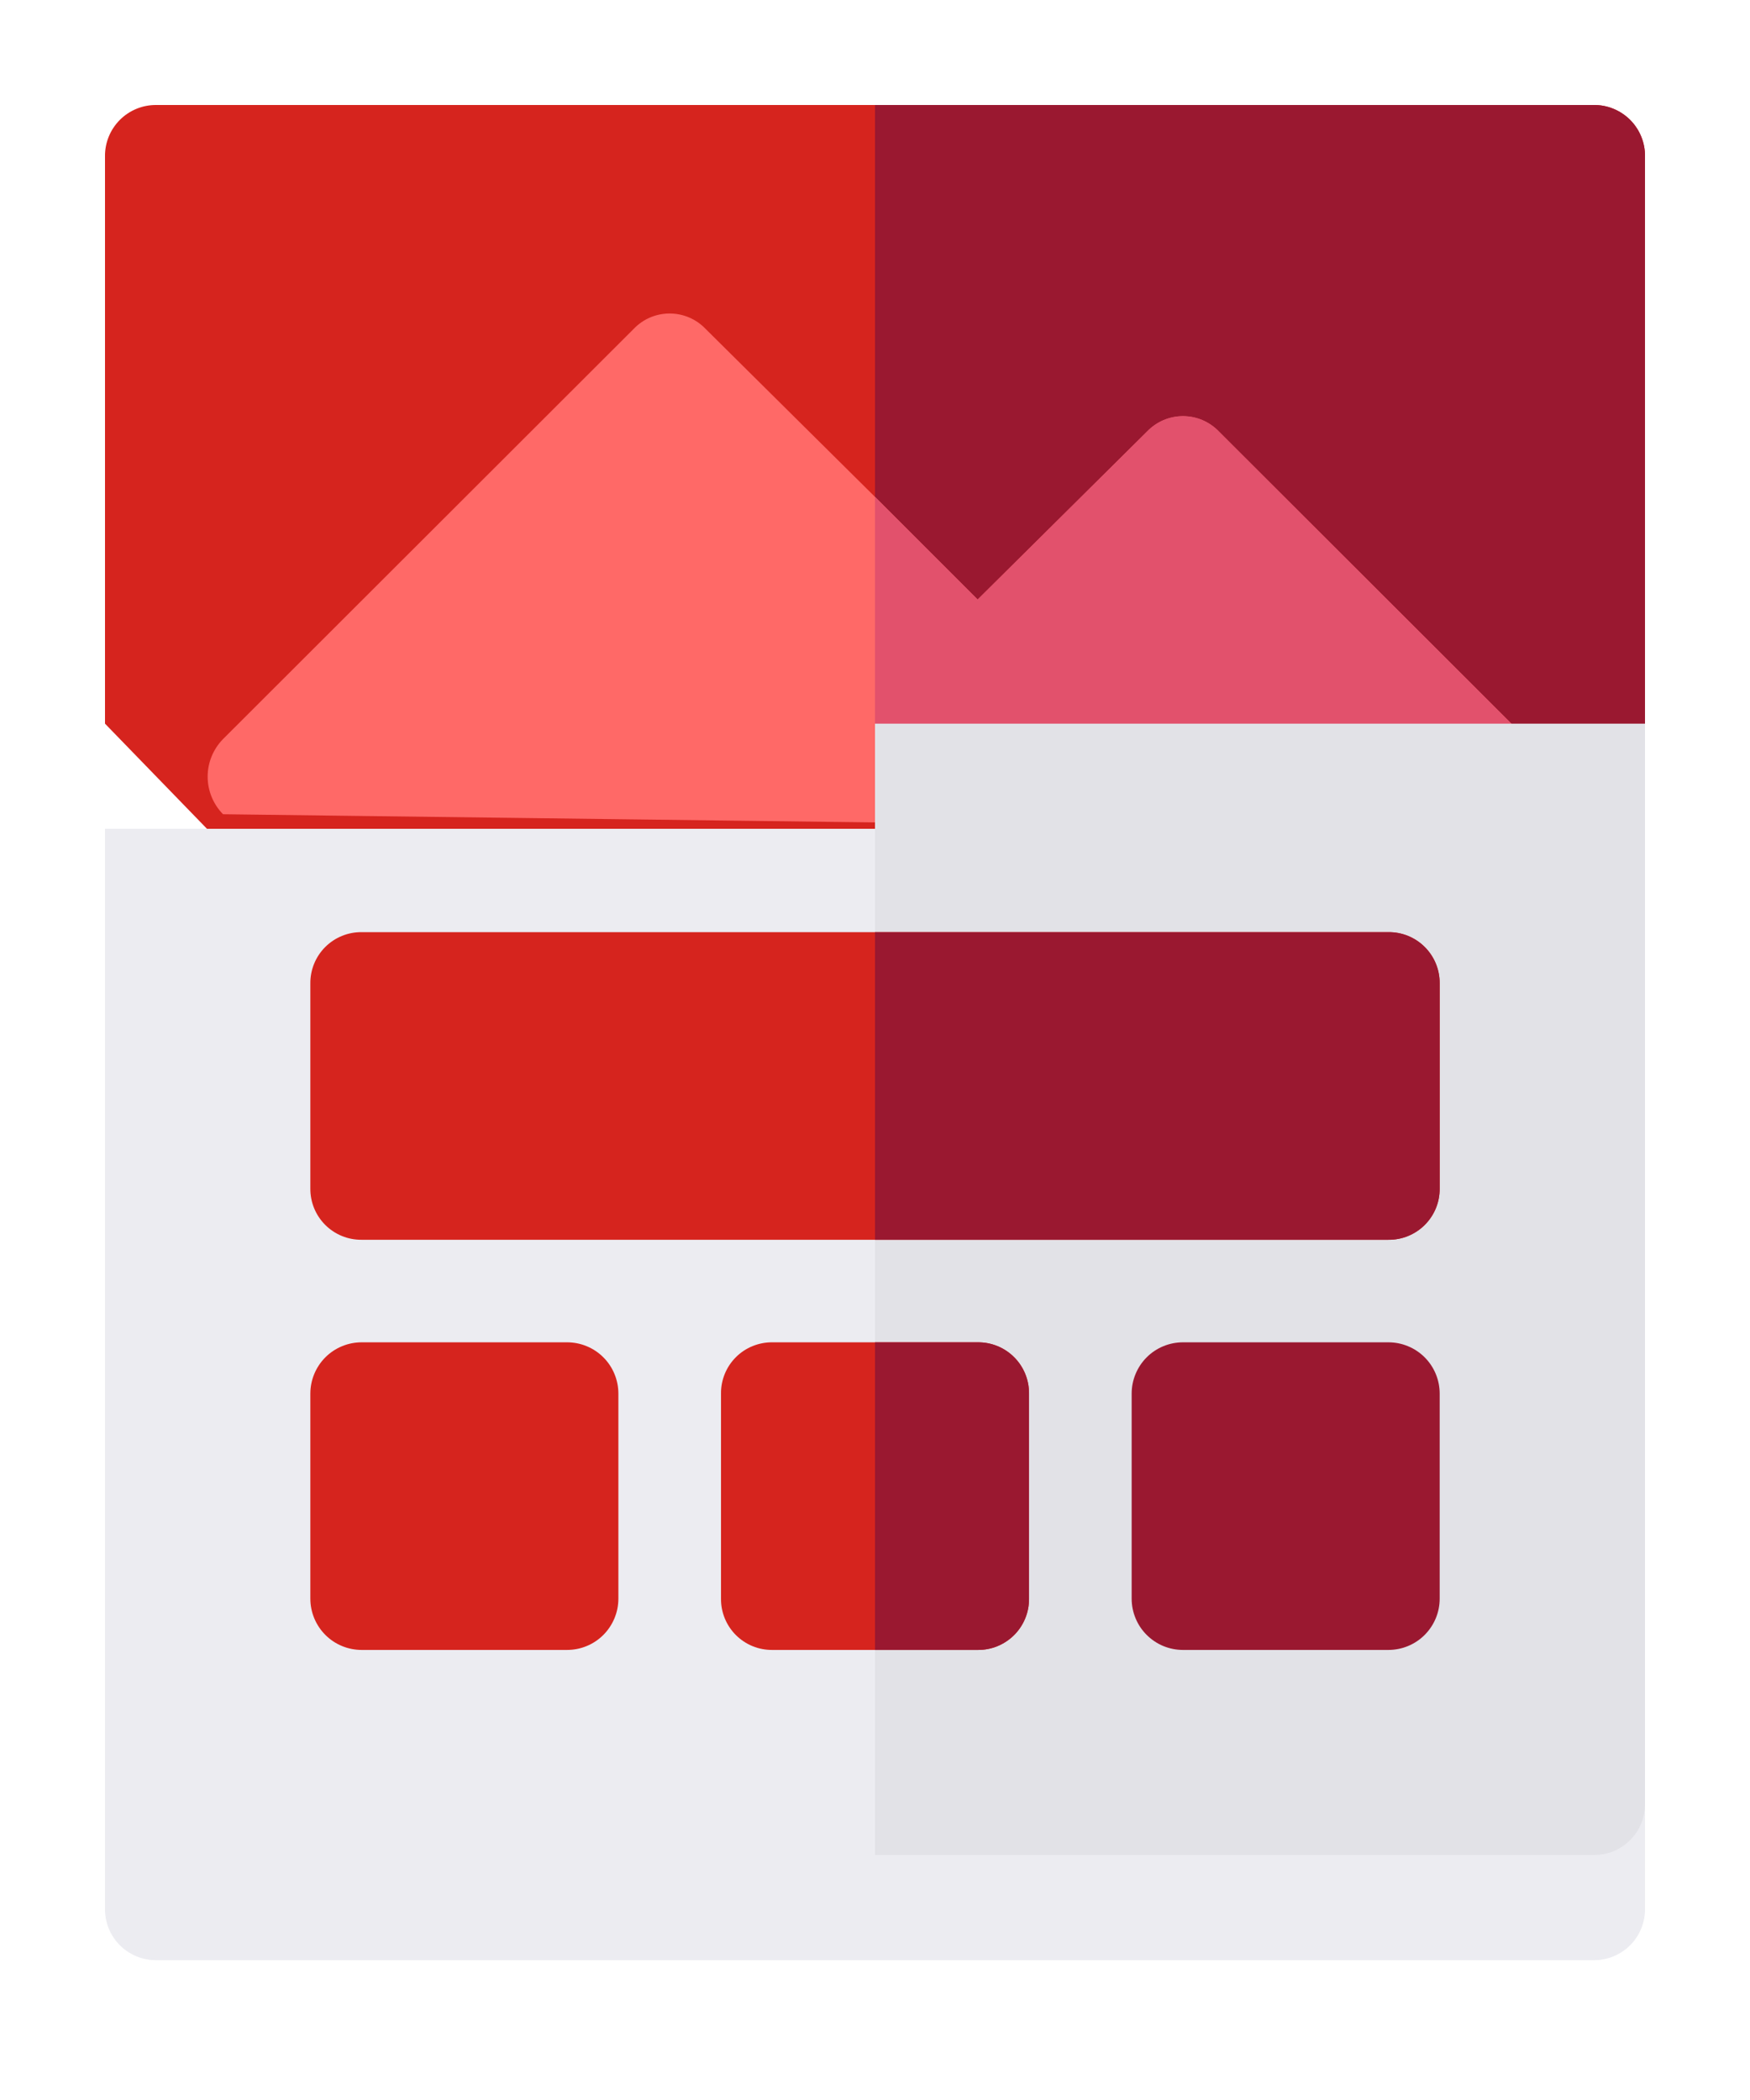
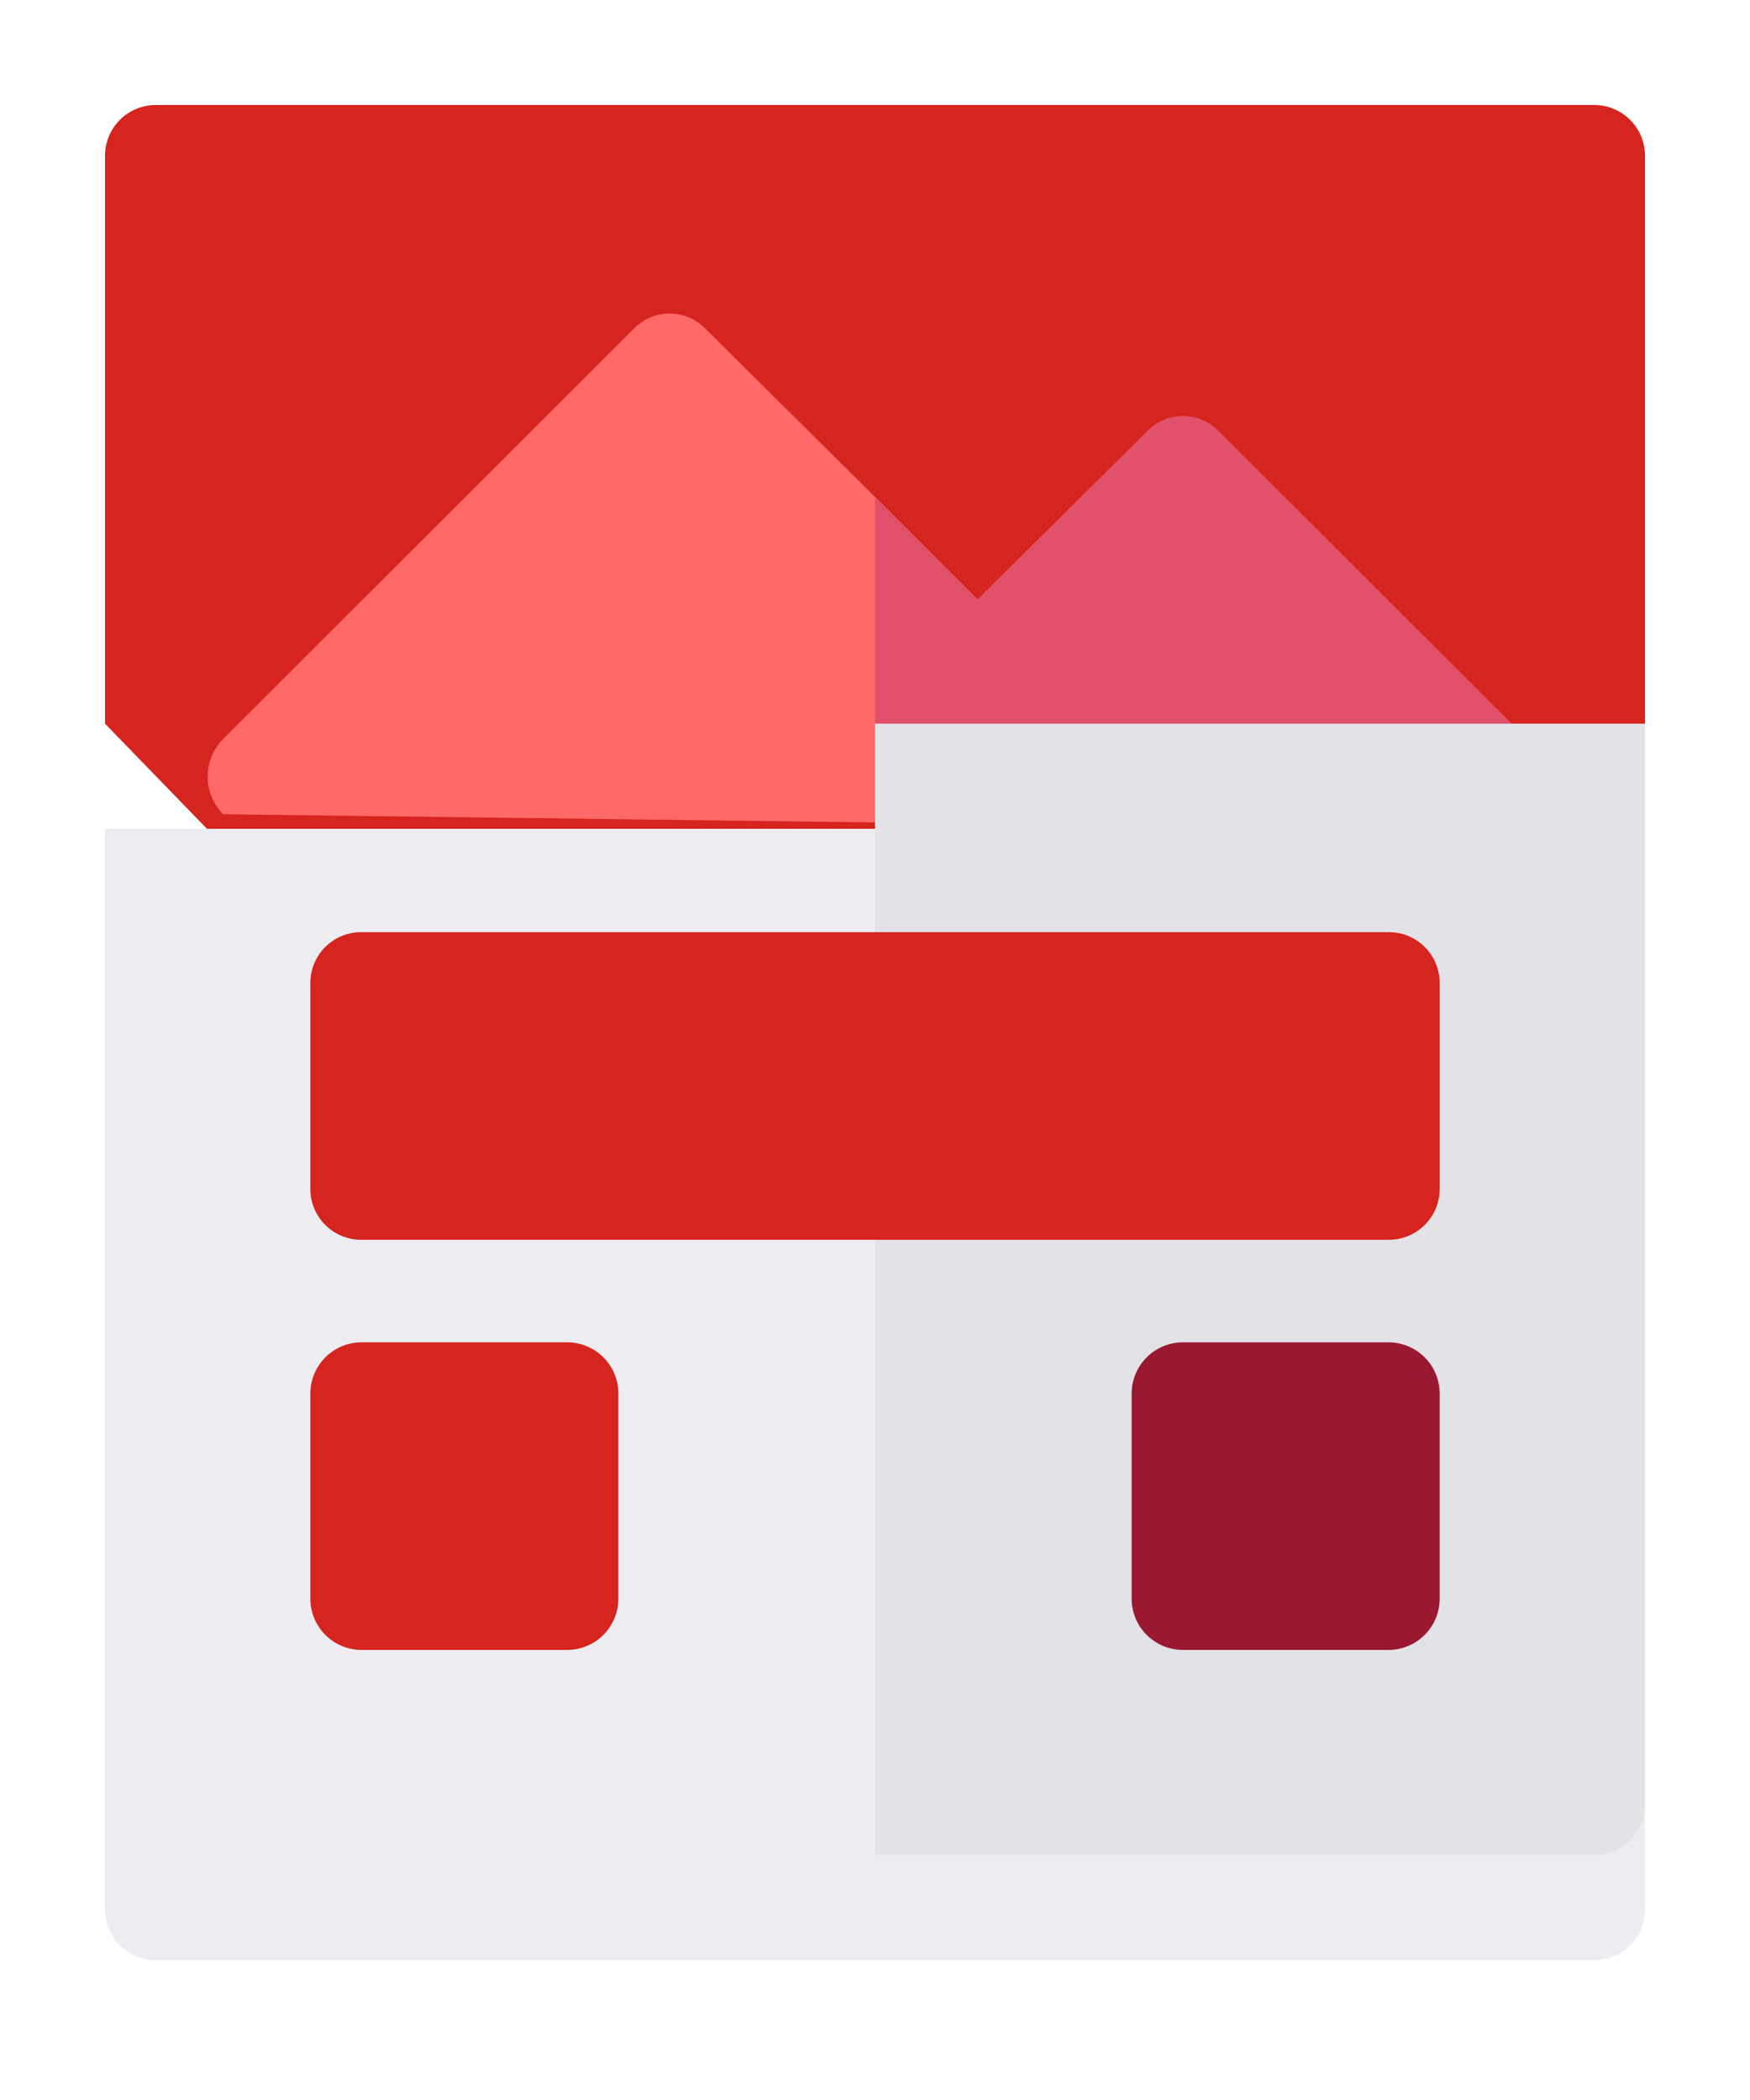
<svg xmlns="http://www.w3.org/2000/svg" width="50" height="60" viewBox="0 0 50 60" fill="none">
  <g filter="url(#filter0_d)">
    <path d="M47 4.465V20.676L44.067 23.7H5.933L3 20.676V4.465C2.998 4.272 3.035 4.08 3.108 3.902C3.181 3.723 3.289 3.561 3.426 3.424C3.562 3.288 3.725 3.18 3.904 3.107C4.082 3.034 4.274 2.998 4.467 3H45.533C45.726 2.998 45.918 3.034 46.096 3.107C46.275 3.18 46.438 3.288 46.574 3.424C46.711 3.561 46.819 3.723 46.892 3.902C46.965 4.08 47.002 4.272 47 4.465Z" fill="#D6241E" />
  </g>
-   <path d="M47 4.465V20.676L44.067 23.7H25V3H45.533C45.726 2.998 45.918 3.034 46.096 3.107C46.275 3.18 46.438 3.288 46.574 3.424C46.711 3.561 46.819 3.723 46.892 3.902C46.965 4.08 47.002 4.272 47 4.465Z" fill="#9A1830" />
  <path d="M43.626 23.264C43.495 23.405 43.336 23.517 43.159 23.593C42.982 23.668 42.791 23.706 42.599 23.703L24.999 23.498L6.373 23.264C6.091 22.978 5.933 22.592 5.933 22.19C5.933 21.788 6.091 21.403 6.373 21.116L18.106 9.396C18.238 9.257 18.398 9.147 18.574 9.071C18.751 8.996 18.941 8.957 19.133 8.957C19.324 8.957 19.514 8.996 19.691 9.071C19.867 9.147 20.026 9.257 20.159 9.396L24.999 14.196L27.933 17.131L32.773 12.331C32.906 12.193 33.065 12.082 33.241 12.007C33.418 11.931 33.608 11.892 33.8 11.892C33.991 11.892 34.181 11.931 34.358 12.007C34.534 12.082 34.694 12.193 34.826 12.331L43.626 21.12C43.907 21.407 44.064 21.791 44.064 22.192C44.064 22.593 43.907 22.978 43.626 23.264Z" fill="#FF6967" />
  <path d="M43.627 23.264C43.496 23.405 43.337 23.517 43.16 23.592C42.983 23.668 42.792 23.706 42.6 23.703L25 23.498V14.198L27.933 17.128L32.773 12.328C32.906 12.189 33.065 12.079 33.241 12.003C33.418 11.928 33.608 11.889 33.8 11.889C33.991 11.889 34.181 11.928 34.358 12.003C34.534 12.079 34.694 12.189 34.826 12.328L43.626 21.117C43.908 21.403 44.066 21.789 44.066 22.19C44.066 22.592 43.908 22.977 43.627 23.264Z" fill="#E2516C" />
  <g filter="url(#filter1_d)">
    <path d="M47 20.68V51.539C47.002 51.732 46.965 51.924 46.892 52.102C46.819 52.281 46.711 52.444 46.574 52.58C46.438 52.716 46.275 52.824 46.096 52.897C45.918 52.97 45.726 53.006 45.533 53.004H4.467C4.274 53.006 4.082 52.97 3.904 52.897C3.725 52.824 3.562 52.716 3.426 52.58C3.289 52.444 3.181 52.281 3.108 52.102C3.035 51.924 2.998 51.732 3 51.539V20.68H47Z" fill="#ECECF1" />
  </g>
  <path d="M47 20.676V51.535C47.002 51.728 46.965 51.92 46.892 52.099C46.819 52.277 46.711 52.44 46.574 52.576C46.438 52.712 46.275 52.82 46.096 52.893C45.918 52.966 45.726 53.002 45.533 53H25V20.676H47Z" fill="#E2E2E7" />
  <path d="M16.2 47.141H10.334C10.142 47.141 9.951 47.104 9.773 47.03C9.595 46.957 9.433 46.849 9.297 46.713C9.161 46.577 9.053 46.415 8.979 46.237C8.905 46.059 8.867 45.869 8.867 45.676V39.817C8.867 39.624 8.905 39.434 8.979 39.256C9.053 39.078 9.161 38.916 9.297 38.78C9.433 38.644 9.595 38.536 9.773 38.463C9.951 38.389 10.142 38.352 10.334 38.352H16.201C16.394 38.352 16.584 38.389 16.762 38.463C16.94 38.536 17.102 38.644 17.238 38.78C17.375 38.916 17.483 39.078 17.556 39.256C17.63 39.434 17.668 39.624 17.668 39.817V45.676C17.668 45.869 17.63 46.059 17.556 46.237C17.482 46.415 17.374 46.577 17.238 46.713C17.102 46.849 16.94 46.957 16.762 47.03C16.584 47.104 16.393 47.141 16.2 47.141Z" fill="#D6241E" />
-   <path d="M27.933 38.352H22.066C21.873 38.35 21.682 38.387 21.503 38.46C21.324 38.532 21.162 38.64 21.025 38.777C20.889 38.913 20.781 39.075 20.708 39.254C20.635 39.433 20.598 39.624 20.6 39.817V45.676C20.598 45.869 20.635 46.061 20.708 46.239C20.781 46.418 20.889 46.58 21.026 46.717C21.163 46.853 21.325 46.961 21.504 47.034C21.683 47.107 21.874 47.143 22.067 47.141H27.934C28.127 47.143 28.319 47.107 28.497 47.034C28.676 46.961 28.839 46.853 28.975 46.717C29.112 46.581 29.22 46.418 29.293 46.239C29.366 46.061 29.403 45.869 29.401 45.676V39.817C29.403 39.624 29.366 39.432 29.293 39.254C29.22 39.075 29.112 38.912 28.975 38.776C28.838 38.639 28.676 38.532 28.497 38.459C28.318 38.386 28.126 38.35 27.933 38.352Z" fill="#D6241E" />
  <path d="M39.666 47.141H33.799C33.606 47.141 33.416 47.103 33.238 47.03C33.06 46.956 32.899 46.848 32.763 46.712C32.626 46.576 32.518 46.415 32.445 46.237C32.371 46.059 32.333 45.868 32.333 45.676V39.817C32.333 39.624 32.371 39.434 32.445 39.256C32.519 39.078 32.627 38.916 32.763 38.78C32.899 38.644 33.061 38.536 33.239 38.463C33.417 38.389 33.608 38.352 33.8 38.352H39.667C39.86 38.352 40.05 38.389 40.228 38.463C40.406 38.536 40.568 38.644 40.704 38.78C40.84 38.916 40.949 39.078 41.022 39.256C41.096 39.434 41.134 39.624 41.134 39.817V45.676C41.134 45.869 41.096 46.059 41.022 46.237C40.948 46.415 40.84 46.577 40.704 46.713C40.568 46.849 40.406 46.957 40.228 47.03C40.05 47.104 39.859 47.141 39.666 47.141Z" fill="#9A1830" />
  <path d="M39.667 26.633H10.334C10.141 26.631 9.949 26.667 9.771 26.74C9.592 26.813 9.429 26.921 9.293 27.057C9.156 27.194 9.048 27.356 8.975 27.535C8.902 27.713 8.865 27.905 8.867 28.098V33.957C8.865 34.15 8.902 34.342 8.975 34.52C9.048 34.699 9.156 34.861 9.293 34.998C9.429 35.134 9.592 35.242 9.771 35.315C9.949 35.388 10.141 35.424 10.334 35.422H39.667C39.86 35.424 40.052 35.388 40.23 35.315C40.409 35.242 40.572 35.134 40.708 34.998C40.845 34.861 40.953 34.699 41.026 34.52C41.099 34.342 41.136 34.15 41.134 33.957V28.098C41.136 27.905 41.099 27.713 41.026 27.535C40.953 27.356 40.845 27.194 40.708 27.057C40.572 26.921 40.409 26.813 40.23 26.74C40.052 26.667 39.86 26.631 39.667 26.633Z" fill="#D6241E" />
-   <path d="M29.4 39.817V45.676C29.402 45.869 29.365 46.061 29.292 46.239C29.219 46.418 29.111 46.58 28.974 46.717C28.837 46.853 28.675 46.961 28.496 47.034C28.317 47.107 28.126 47.143 27.933 47.141H25V38.352H27.933C28.126 38.35 28.318 38.386 28.497 38.459C28.675 38.532 28.838 38.64 28.974 38.776C29.111 38.913 29.219 39.075 29.292 39.254C29.365 39.433 29.402 39.624 29.4 39.817Z" fill="#9A1830" />
-   <path d="M41.133 28.098V33.957C41.135 34.15 41.098 34.342 41.025 34.52C40.952 34.699 40.844 34.861 40.707 34.998C40.571 35.134 40.408 35.242 40.229 35.315C40.051 35.388 39.859 35.424 39.666 35.422H25V26.633H39.667C39.86 26.631 40.051 26.667 40.23 26.74C40.409 26.813 40.571 26.921 40.708 27.058C40.844 27.194 40.952 27.356 41.025 27.535C41.098 27.713 41.135 27.905 41.133 28.098Z" fill="#9A1830" />
  <defs>
    <filter id="filter0_d" x="0" y="0" width="50" height="26.7" filterUnits="userSpaceOnUse" color-interpolation-filters="sRGB">
      <feFlood flood-opacity="0" result="BackgroundImageFix" />
      <feColorMatrix in="SourceAlpha" type="matrix" values="0 0 0 0 0 0 0 0 0 0 0 0 0 0 0 0 0 0 127 0" />
      <feOffset />
      <feGaussianBlur stdDeviation="1.5" />
      <feColorMatrix type="matrix" values="0 0 0 0 0.471 0 0 0 0 0.537 0 0 0 0 0.616 0 0 0 0.498 0" />
      <feBlend mode="normal" in2="BackgroundImageFix" result="effect1_dropShadow" />
      <feBlend mode="normal" in="SourceGraphic" in2="effect1_dropShadow" result="shape" />
    </filter>
    <filter id="filter1_d" x="0" y="20.68" width="50" height="38.324" filterUnits="userSpaceOnUse" color-interpolation-filters="sRGB">
      <feFlood flood-opacity="0" result="BackgroundImageFix" />
      <feColorMatrix in="SourceAlpha" type="matrix" values="0 0 0 0 0 0 0 0 0 0 0 0 0 0 0 0 0 0 127 0" />
      <feOffset dy="3" />
      <feGaussianBlur stdDeviation="1.5" />
      <feColorMatrix type="matrix" values="0 0 0 0 0.471 0 0 0 0 0.537 0 0 0 0 0.616 0 0 0 0.498 0" />
      <feBlend mode="normal" in2="BackgroundImageFix" result="effect1_dropShadow" />
      <feBlend mode="normal" in="SourceGraphic" in2="effect1_dropShadow" result="shape" />
    </filter>
  </defs>
</svg>